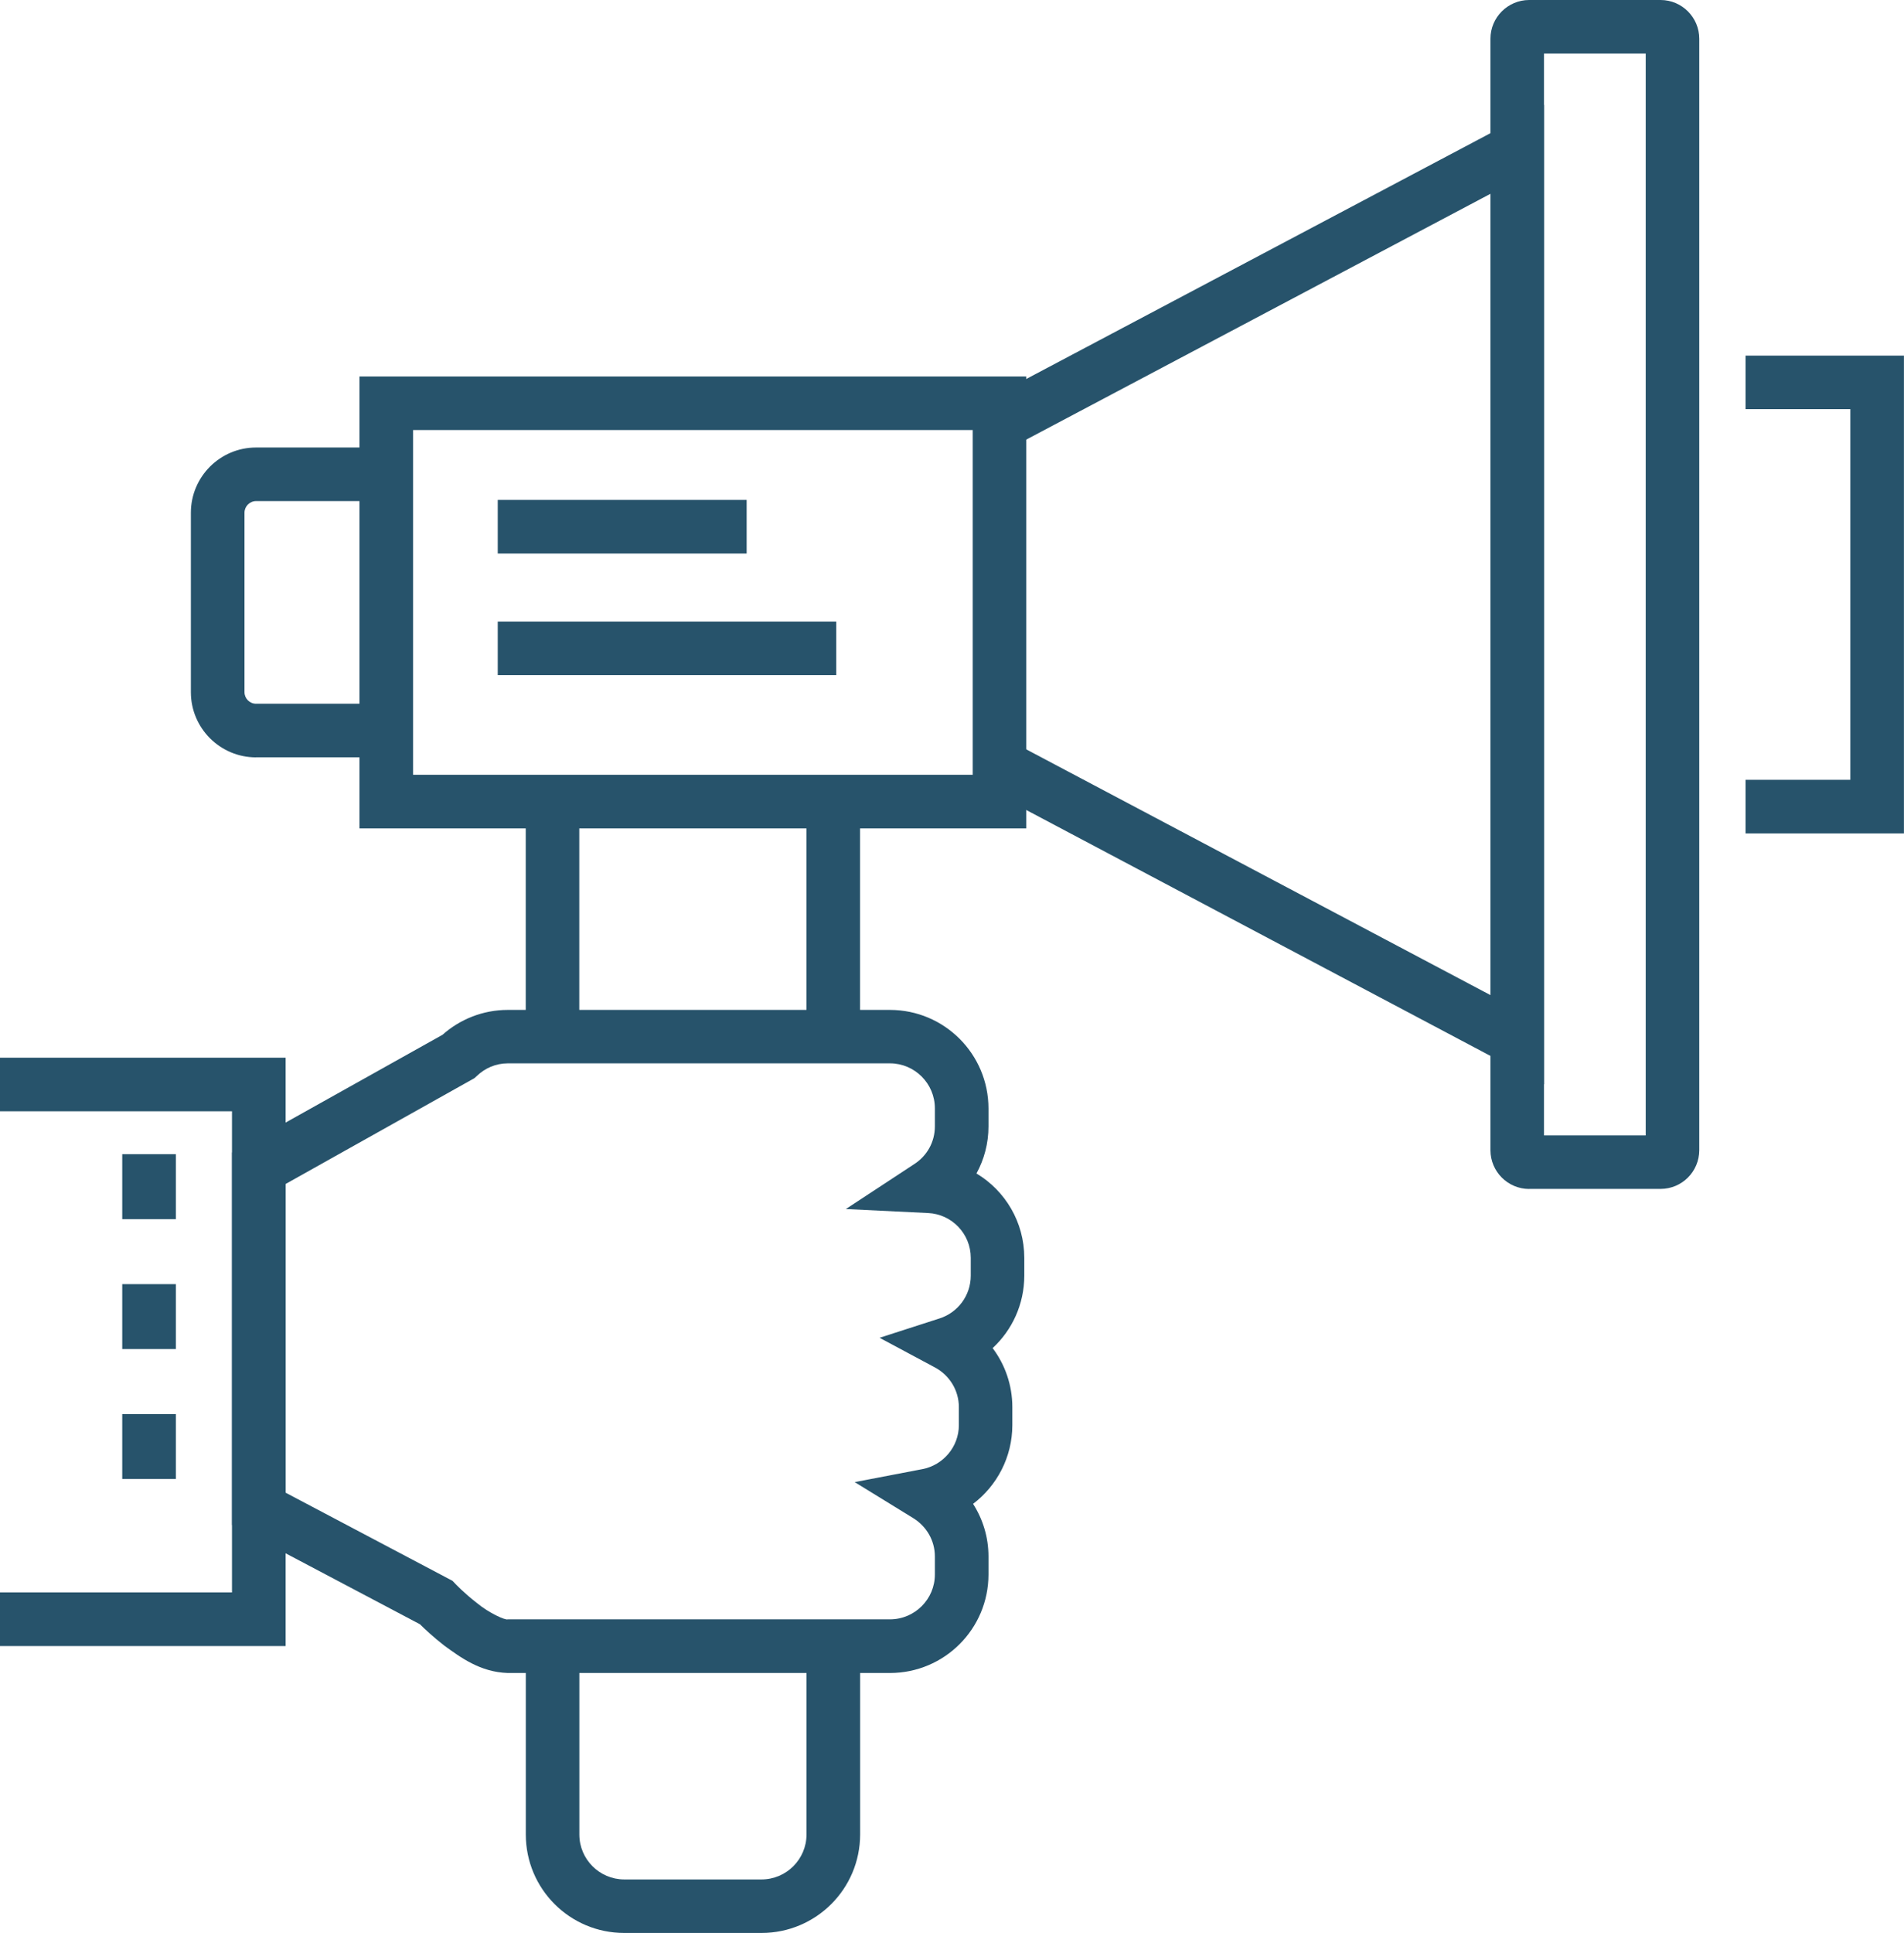
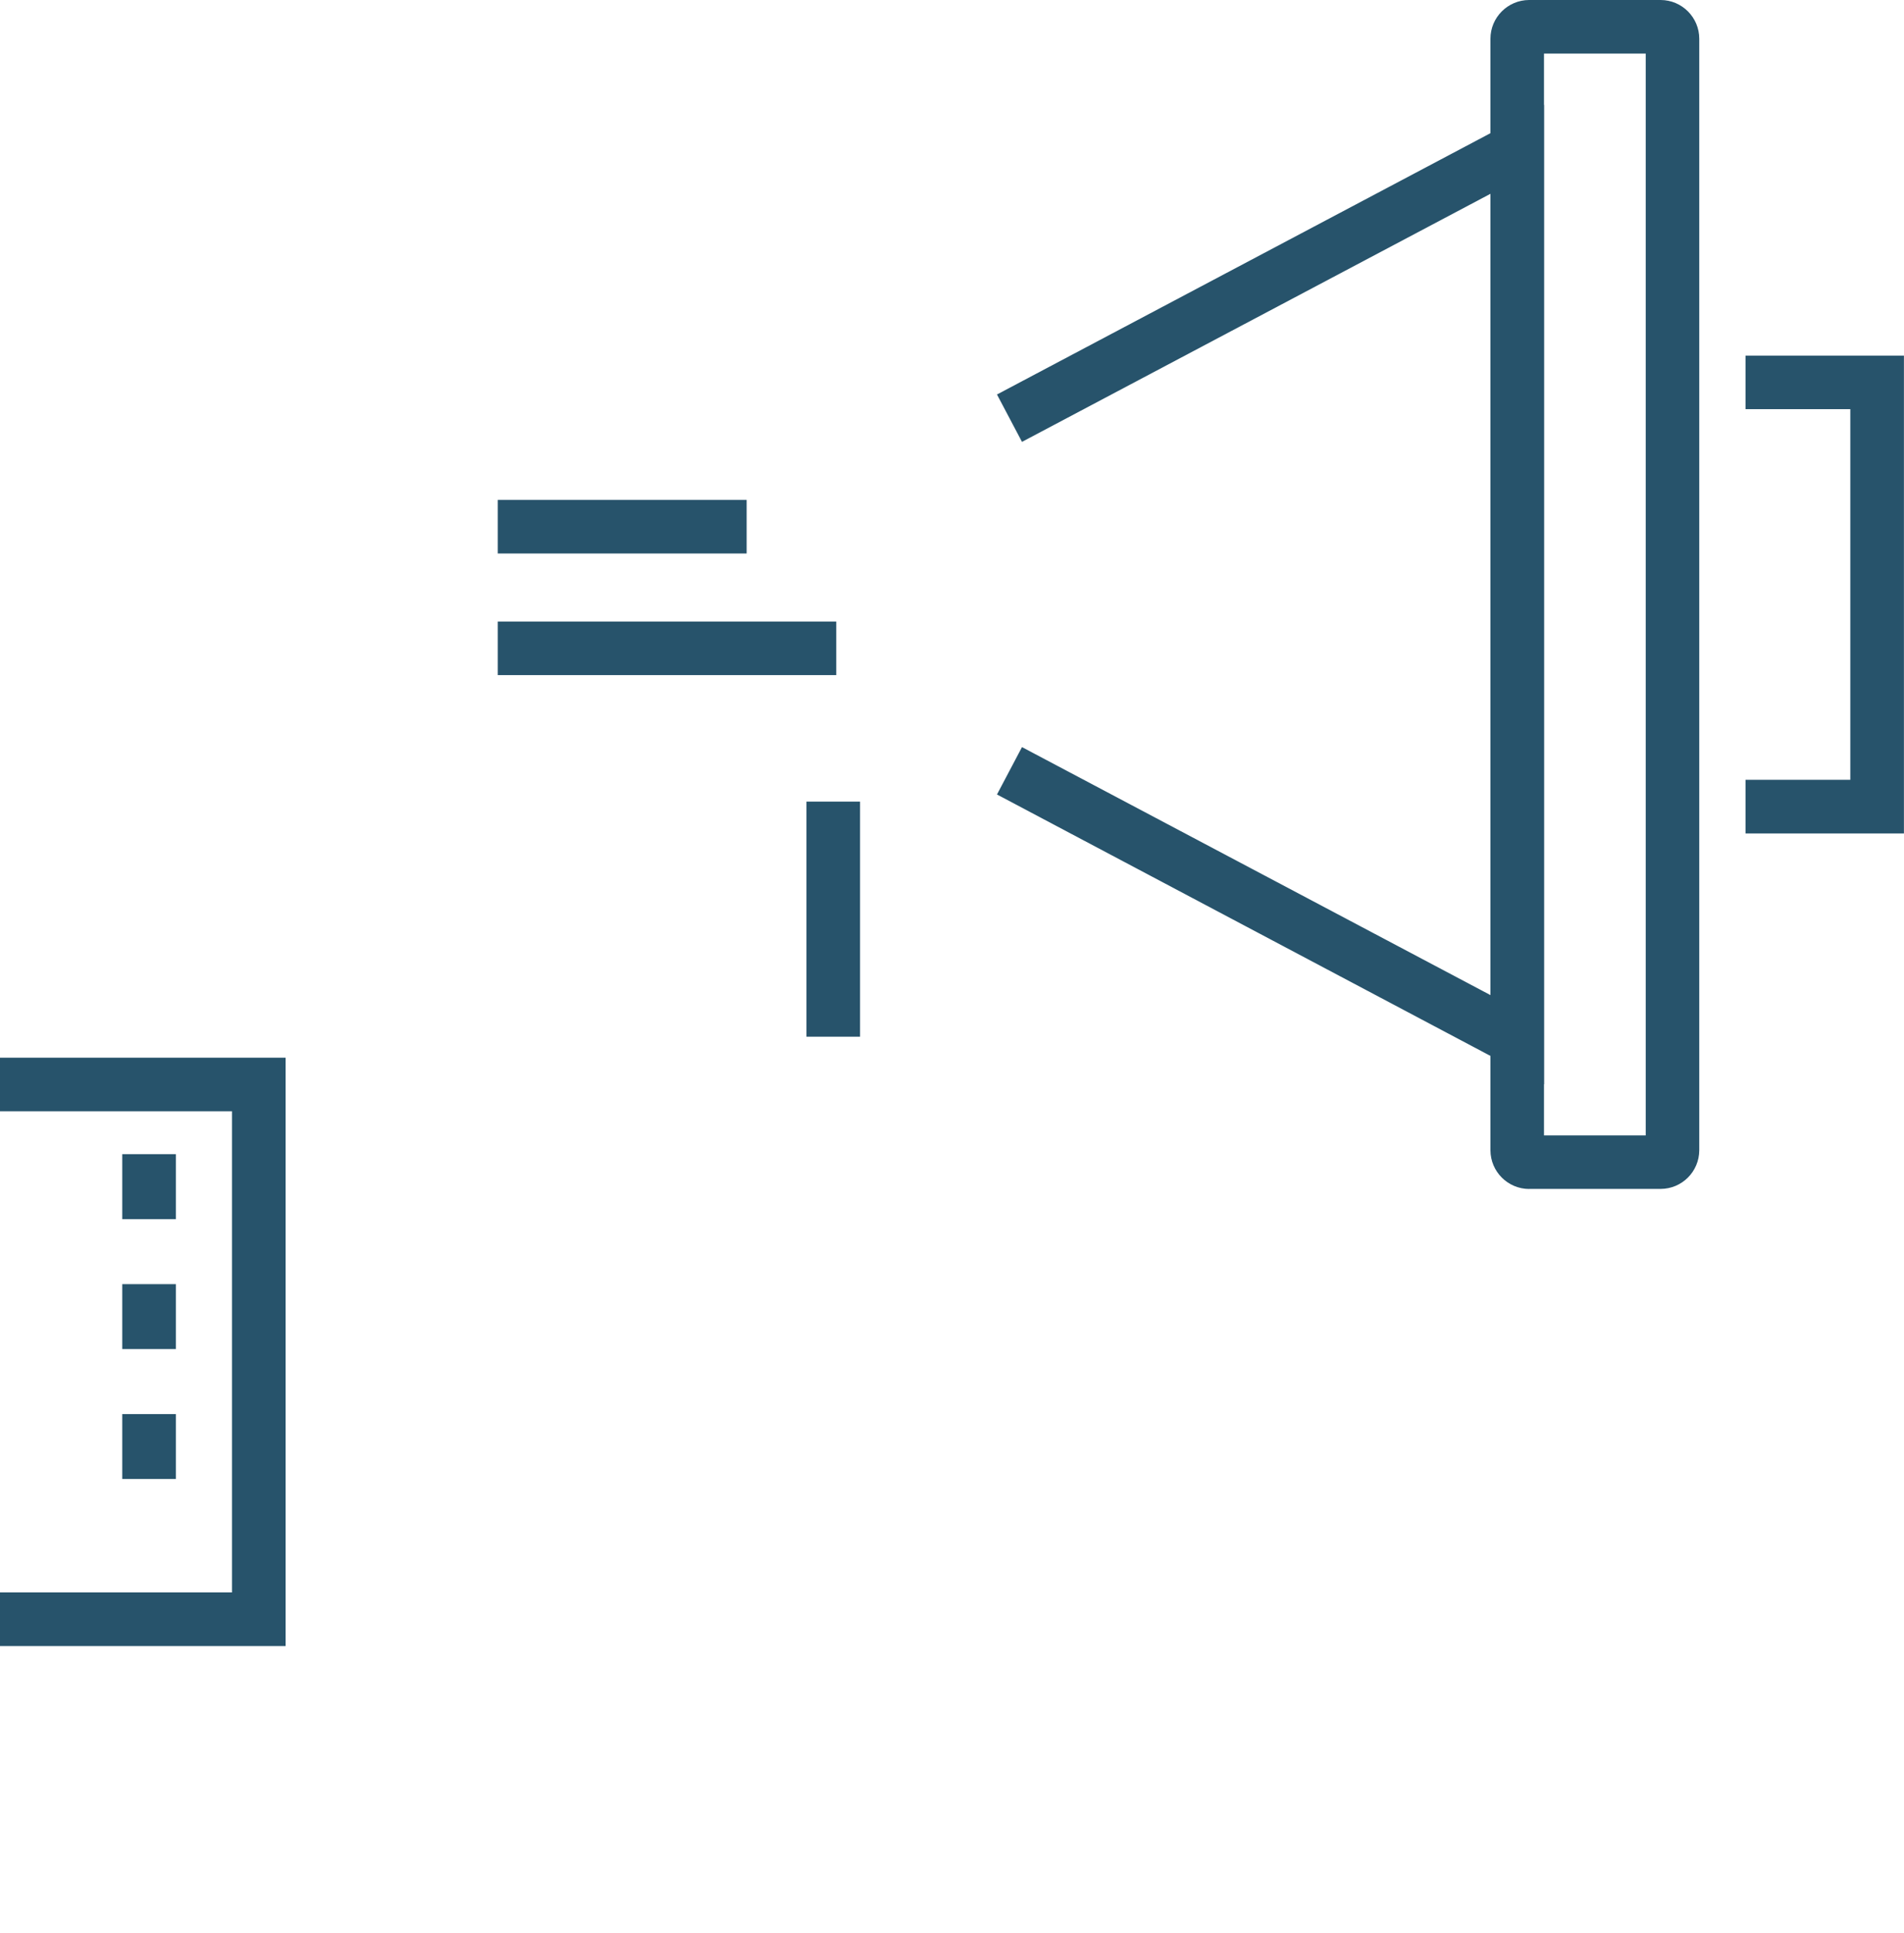
<svg xmlns="http://www.w3.org/2000/svg" xmlns:xlink="http://www.w3.org/1999/xlink" version="1.1" id="katman_1" x="0px" y="0px" width="28.02px" height="28.434px" viewBox="0 0 28.02 28.434" enable-background="new 0 0 28.02 28.434" xml:space="preserve">
-   <path fill="#27536B" d="M5.29,12.186V5.538h9.813v6.255v0.393H5.29z M14.709,11.793v-0.396V11.793z M6.079,11.397h8.236V6.326H6.079  V11.397z" />
  <g>
    <defs>
      <rect id="SVGID_1_" width="28.019" height="28.434" />
    </defs>
    <clipPath id="SVGID_2_">
      <use xlink:href="#SVGID_1_" overflow="visible" />
    </clipPath>
-     <path clip-path="url(#SVGID_2_)" fill="#27536B" d="M3.768,11.141c-0.529,0-0.959-0.43-0.959-0.959V7.543   c0-0.53,0.43-0.96,0.959-0.96h1.79v0.788h-1.79c-0.094,0.001-0.17,0.078-0.17,0.172v2.638c0,0.094,0.076,0.171,0.17,0.171h1.79   v0.788H3.768z" />
    <rect x="7.325" y="7.354" clip-path="url(#SVGID_2_)" fill="#27536B" width="3.663" height="0.788" />
    <rect x="7.325" y="9.143" clip-path="url(#SVGID_2_)" fill="#27536B" width="4.981" height="0.788" />
    <polygon clip-path="url(#SVGID_2_)" fill="#27536B" points="14.672,11.687 15.04,10.99 21.934,14.638 21.934,2.851 15.04,6.5    14.672,5.803 22.722,1.542 22.722,15.95  " />
    <path clip-path="url(#SVGID_2_)" fill="#27536B" d="M22.503,17.49c-0.314-0.001-0.568-0.256-0.569-0.569V0.57   c0-0.314,0.255-0.569,0.569-0.57h1.936c0.313,0.001,0.568,0.256,0.568,0.57v16.35c-0.001,0.314-0.254,0.568-0.568,0.569H22.503z    M24.219,0.788h-1.497v15.914h1.497V0.788z" />
    <polygon clip-path="url(#SVGID_2_)" fill="#27536B" points="25.688,11.471 27.23,11.471 27.23,6.019 25.688,6.019 25.688,5.231    28.02,5.231 28.02,12.26 25.688,12.26  " />
-     <path clip-path="url(#SVGID_2_)" fill="#27536B" d="M7.472,24.61c-0.408-0.014-0.693-0.229-0.934-0.403   c-0.163-0.127-0.292-0.248-0.358-0.314l-2.765-1.46v-5.479l3.097-1.732c0.254-0.226,0.592-0.366,0.96-0.366h5.626   c0.8,0.001,1.448,0.649,1.449,1.45v0.264c0,0.25-0.064,0.486-0.177,0.692c0.422,0.253,0.703,0.713,0.704,1.242v0.262   c-0.001,0.422-0.18,0.8-0.466,1.065c0.182,0.241,0.29,0.544,0.29,0.869v0.265c-0.001,0.472-0.228,0.892-0.578,1.157   c0.144,0.225,0.227,0.49,0.227,0.775v0.265c-0.001,0.8-0.649,1.447-1.449,1.448H7.472z M7.017,15.828l-0.037,0.033l-2.776,1.555   v4.542l2.455,1.296L6.703,23.3c0.001,0,0.029,0.031,0.086,0.085c0.058,0.054,0.14,0.127,0.231,0.197   c0.176,0.146,0.419,0.255,0.452,0.239h5.626c0.364-0.001,0.66-0.296,0.66-0.66v-0.265c0-0.237-0.125-0.443-0.315-0.562   l-0.865-0.532l0.997-0.191c0.303-0.058,0.536-0.326,0.536-0.647V20.7c0-0.253-0.142-0.471-0.349-0.583l-0.818-0.438l0.884-0.285   c0.265-0.085,0.458-0.334,0.458-0.629v-0.262c0-0.354-0.279-0.643-0.628-0.659l-1.21-0.059l1.011-0.664   c0.182-0.119,0.299-0.32,0.299-0.553v-0.264c0-0.365-0.296-0.661-0.66-0.662H7.472C7.293,15.643,7.137,15.713,7.017,15.828" />
-     <path clip-path="url(#SVGID_2_)" fill="#27536B" d="M0,23.425h3.414v-7.078H0v-0.788h4.203v8.655H0V23.425z M0,16.347L0,16.347   L0,16.347z" />
+     <path clip-path="url(#SVGID_2_)" fill="#27536B" d="M0,23.425h3.414v-7.078H0v-0.788h4.203v8.655H0V23.425M0,16.347L0,16.347   L0,16.347z" />
    <path clip-path="url(#SVGID_2_)" fill="#27536B" d="M1.799,20.801h0.789v0.955H1.799V20.801z M1.799,18.89h0.789v0.955H1.799V18.89   z M1.799,16.978h0.789v0.956H1.799V16.978z" />
-     <rect x="7.737" y="11.792" clip-path="url(#SVGID_2_)" fill="#27536B" width="0.788" height="3.458" />
-     <path clip-path="url(#SVGID_2_)" fill="#27536B" d="M9.186,28.434c-0.8,0-1.448-0.648-1.448-1.448v-2.771h0.788v2.771   c0,0.364,0.296,0.66,0.66,0.661h2.021c0.366-0.001,0.661-0.297,0.662-0.661v-2.771h0.001h0.788v2.771   c-0.001,0.8-0.65,1.448-1.451,1.448H9.186z" />
    <rect x="11.868" y="11.792" clip-path="url(#SVGID_2_)" fill="#27536B" width="0.789" height="3.458" />
  </g>
</svg>